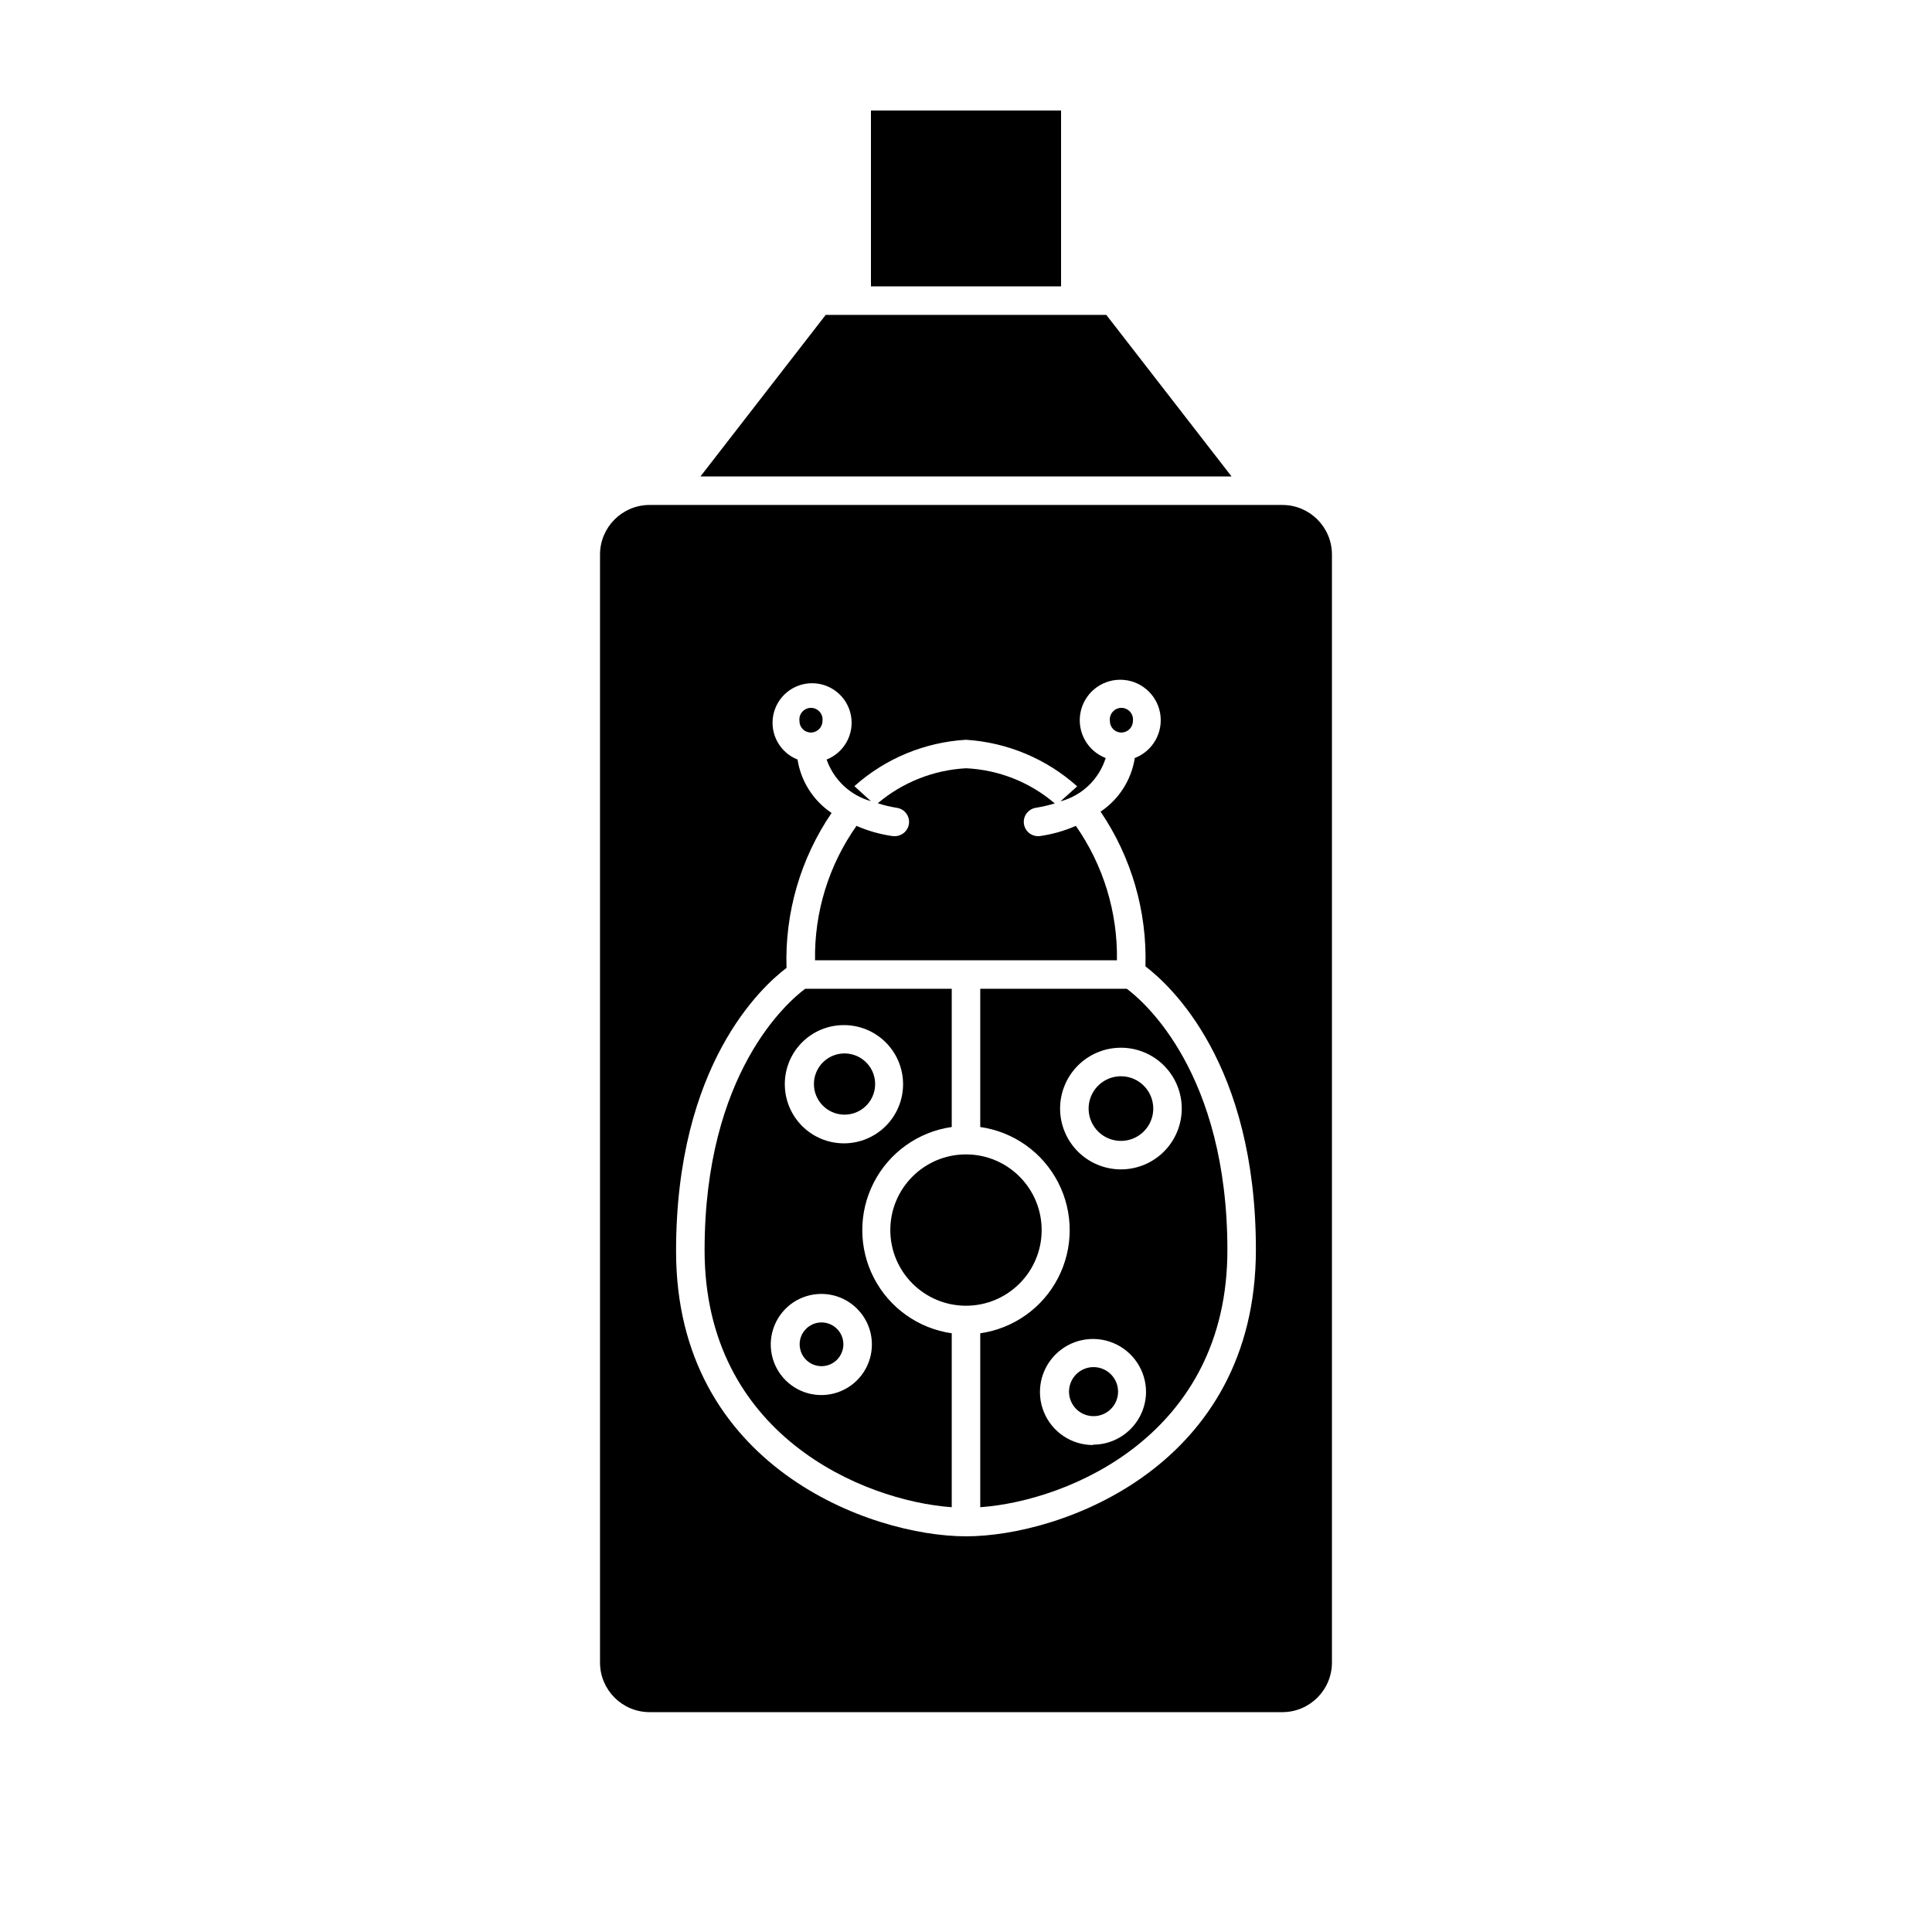
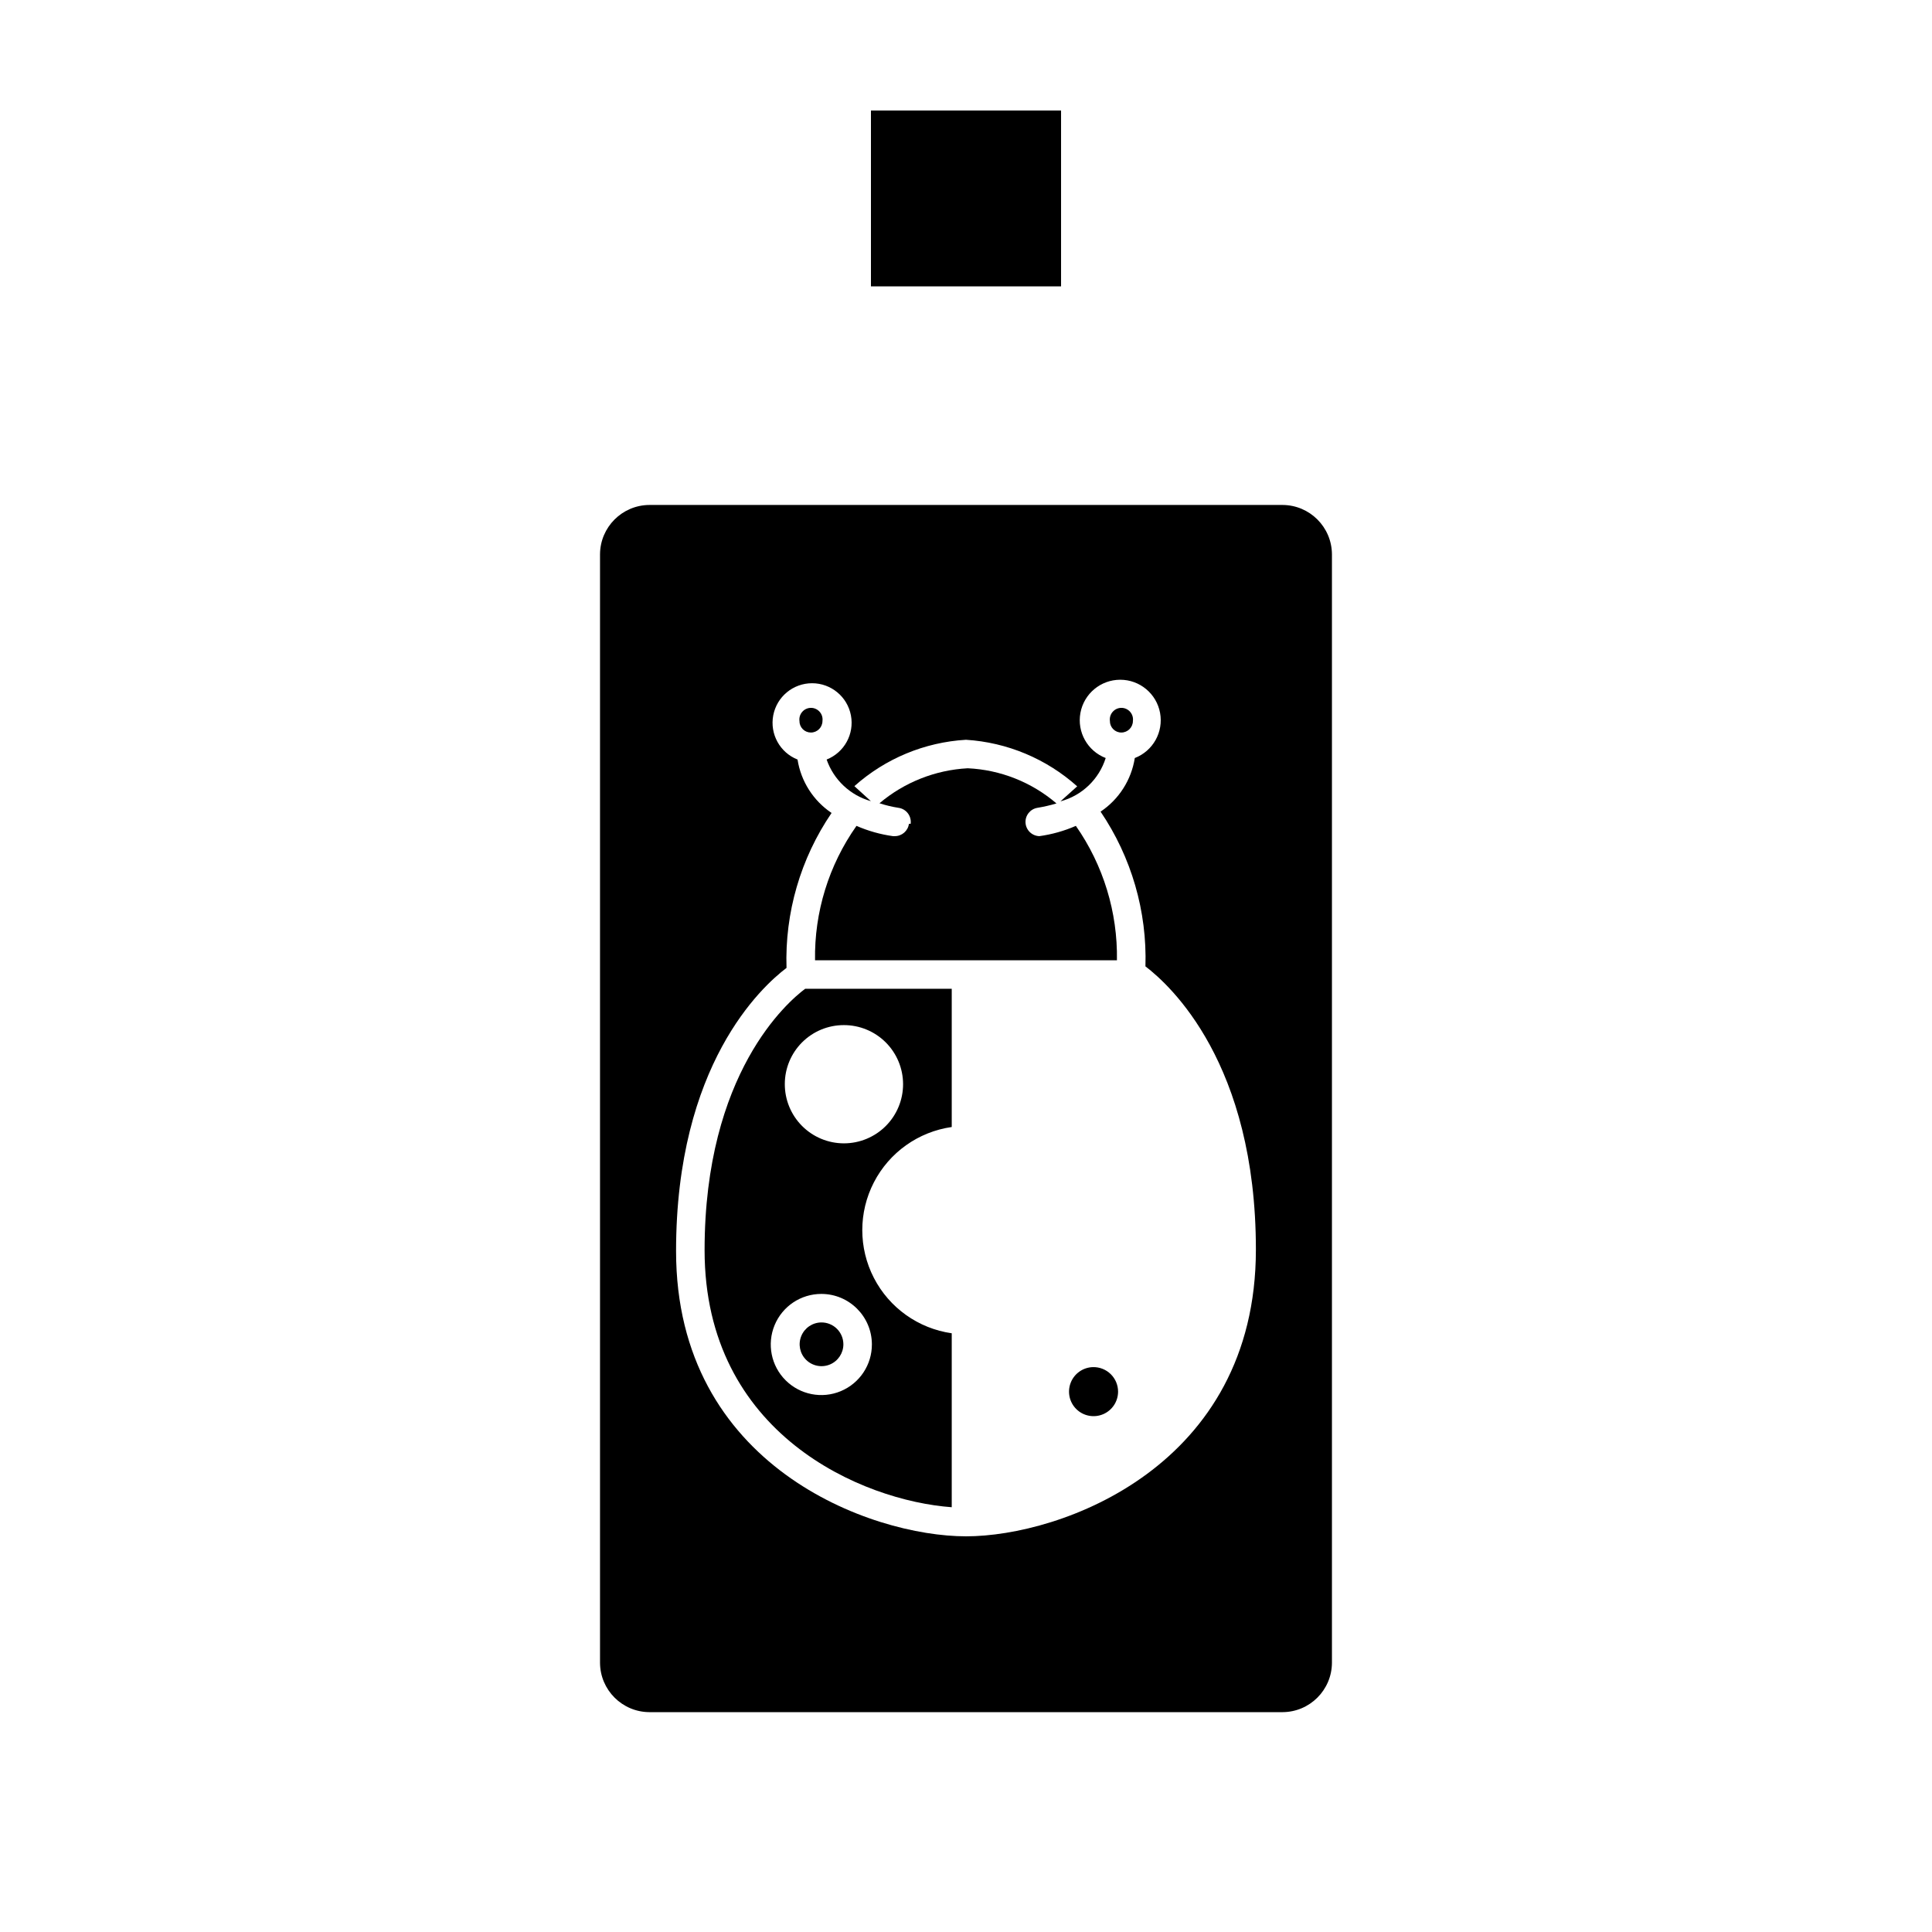
<svg xmlns="http://www.w3.org/2000/svg" fill="#000000" width="800px" height="800px" version="1.1" viewBox="144 144 512 512">
  <g>
    <path d="m374.81 173.29h50.383v46.602h-50.383z" />
-     <path d="m362.82 227.45-33.199 42.82h140.76l-33.199-42.82z" />
    <path d="m483.88 277.82h-167.77c-7.223 0.027-13.07 5.875-13.098 13.098v293.72c0.027 7.223 5.875 13.07 13.098 13.098h167.77c7.223-0.027 13.07-5.875 13.098-13.098v-293.72c-0.027-7.223-5.875-13.07-13.098-13.098zm-83.883 273.32c-25.191 0-76.832-18.539-76.832-75.57 0-49.375 22.672-70.078 29.27-75.066-0.469-14.609 3.711-28.984 11.941-41.062-4.848-3.258-8.117-8.387-9.02-14.156-4.676-1.852-7.379-6.766-6.438-11.707s5.262-8.516 10.293-8.516 9.352 3.574 10.293 8.516c0.941 4.941-1.762 9.855-6.438 11.707 1.875 5.375 6.258 9.492 11.738 11.031l-4.383-3.981v0.004c8.191-7.316 18.609-11.648 29.574-12.293 10.93 0.688 21.312 5.035 29.473 12.34l-4.434 3.981c5.699-1.523 10.223-5.856 11.988-11.484-4.824-1.859-7.641-6.891-6.695-11.977 0.945-5.082 5.379-8.77 10.551-8.77 5.172 0 9.605 3.688 10.551 8.77 0.945 5.086-1.871 10.117-6.695 11.977-0.91 5.793-4.195 10.945-9.07 14.207 8.184 12.078 12.344 26.43 11.891 41.008 6.602 5.039 29.27 25.695 29.27 75.066 0 57.438-51.641 75.977-76.828 75.977z" />
-     <path d="m384.88 362.31c-0.254 1.891-1.871 3.293-3.777 3.277h-0.453c-3.332-0.461-6.59-1.379-9.672-2.723-7.348 10.41-11.195 22.883-10.984 35.621h80.004c0.211-12.723-3.598-25.188-10.883-35.621-3.082 1.344-6.34 2.262-9.672 2.723h-0.453c-1.949-0.055-3.535-1.582-3.668-3.527-0.129-1.941 1.238-3.668 3.164-3.981 1.703-0.281 3.383-0.668 5.039-1.16-6.586-5.641-14.867-8.922-23.527-9.32-8.594 0.461-16.805 3.715-23.379 9.27 1.645 0.543 3.328 0.945 5.039 1.211 2.055 0.285 3.492 2.176 3.223 4.231z" />
+     <path d="m384.88 362.31c-0.254 1.891-1.871 3.293-3.777 3.277h-0.453c-3.332-0.461-6.59-1.379-9.672-2.723-7.348 10.41-11.195 22.883-10.984 35.621h80.004c0.211-12.723-3.598-25.188-10.883-35.621-3.082 1.344-6.34 2.262-9.672 2.723c-1.949-0.055-3.535-1.582-3.668-3.527-0.129-1.941 1.238-3.668 3.164-3.981 1.703-0.281 3.383-0.668 5.039-1.16-6.586-5.641-14.867-8.922-23.527-9.32-8.594 0.461-16.805 3.715-23.379 9.27 1.645 0.543 3.328 0.945 5.039 1.211 2.055 0.285 3.492 2.176 3.223 4.231z" />
    <path d="m396.22 543.43v-46.098c-8.848-1.266-16.535-6.731-20.633-14.676-4.098-7.941-4.098-17.375 0-25.316 4.098-7.941 11.785-13.41 20.633-14.672v-36.629h-38.844c-4.535 3.375-26.652 22.27-26.652 69.273 0.004 48.82 41.867 66.402 65.496 68.117zm-21.16-43.176c0.023 5.422-3.231 10.324-8.238 12.414-5.004 2.094-10.777 0.957-14.621-2.871s-4.996-9.598-2.926-14.609c2.07-5.016 6.961-8.285 12.387-8.285 7.379 0 13.371 5.969 13.398 13.352zm-7.453-84.59c4.16-0.016 8.156 1.629 11.105 4.562 2.949 2.938 4.606 6.926 4.613 11.09 0.004 4.16-1.648 8.152-4.59 11.094-2.945 2.941-6.938 4.594-11.098 4.59-4.16-0.004-8.148-1.664-11.086-4.613s-4.578-6.945-4.566-11.105c0-4.141 1.648-8.113 4.574-11.043 2.93-2.93 6.902-4.574 11.047-4.574z" />
-     <path d="m442.62 406.04h-38.844v36.629c8.848 1.262 16.535 6.731 20.633 14.672s4.098 17.375 0 25.316c-4.098 7.945-11.785 13.41-20.633 14.676v46.098c23.629-1.715 65.496-19.297 65.496-68.113 0-46.957-22.117-65.902-26.652-69.277zm-8.969 120.91c-5.684 0-10.809-3.422-12.984-8.676s-0.973-11.297 3.047-15.316c4.019-4.023 10.066-5.223 15.316-3.051 5.254 2.176 8.68 7.305 8.68 12.988-0.059 7.723-6.336 13.957-14.059 13.957zm7.457-73.051c-4.277 0.012-8.387-1.676-11.422-4.691-3.031-3.019-4.742-7.117-4.75-11.398-0.008-4.277 1.684-8.383 4.703-11.414s7.121-4.734 11.402-4.738c4.277-0.008 8.383 1.691 11.41 4.715 3.027 3.023 4.727 7.125 4.727 11.406 0 4.266-1.691 8.359-4.703 11.383-3.012 3.019-7.102 4.727-11.367 4.738z" />
    <path d="m358.89 338.13c1.699 0 3.074-1.375 3.074-3.07 0.113-0.879-0.156-1.762-0.742-2.422-0.582-0.664-1.422-1.047-2.305-1.047-0.883 0-1.727 0.383-2.309 1.047-0.582 0.66-0.855 1.543-0.742 2.422-0.012 0.809 0.301 1.59 0.867 2.168 0.57 0.578 1.348 0.902 2.156 0.902z" />
    <path d="m441.16 338.13c1.695 0 3.074-1.375 3.074-3.07 0.113-0.879-0.156-1.762-0.742-2.422-0.582-0.664-1.422-1.047-2.309-1.047-0.883 0-1.723 0.383-2.305 1.047-0.586 0.66-0.855 1.543-0.742 2.422-0.012 0.809 0.301 1.59 0.867 2.168 0.57 0.578 1.344 0.902 2.156 0.902z" />
-     <path d="m420.05 469.98c0 11.074-8.977 20.051-20.051 20.051s-20.055-8.977-20.055-20.051c0-11.074 8.98-20.051 20.055-20.051s20.051 8.977 20.051 20.051" />
-     <path d="m367.61 439.39c3.297 0.082 6.316-1.84 7.633-4.863 1.32-3.023 0.676-6.543-1.625-8.906-2.305-2.363-5.809-3.094-8.863-1.852-3.055 1.242-5.055 4.211-5.055 7.512-0.004 4.402 3.508 8 7.91 8.109z" />
-     <path d="m441.11 429.22c-3.469-0.02-6.606 2.055-7.949 5.254-1.34 3.199-0.621 6.891 1.824 9.352 2.445 2.457 6.133 3.199 9.34 1.879 3.207-1.324 5.301-4.449 5.301-7.918 0-4.711-3.805-8.539-8.516-8.566z" />
    <path d="m361.66 494.46c-2.34 0.023-4.438 1.445-5.316 3.613-0.883 2.168-0.375 4.648 1.285 6.297 1.66 1.645 4.148 2.133 6.309 1.234 2.16-0.902 3.566-3.012 3.566-5.348 0-1.547-0.617-3.027-1.715-4.117-1.098-1.086-2.586-1.691-4.129-1.68z" />
    <path d="m433.65 506.3c-2.613 0.062-4.938 1.684-5.894 4.117-0.957 2.434-0.367 5.203 1.504 7.031 1.871 1.824 4.652 2.356 7.062 1.34 2.41-1.012 3.977-3.371 3.981-5.988 0-1.75-0.707-3.426-1.957-4.648-1.254-1.223-2.945-1.891-4.695-1.852z" />
  </g>
</svg>